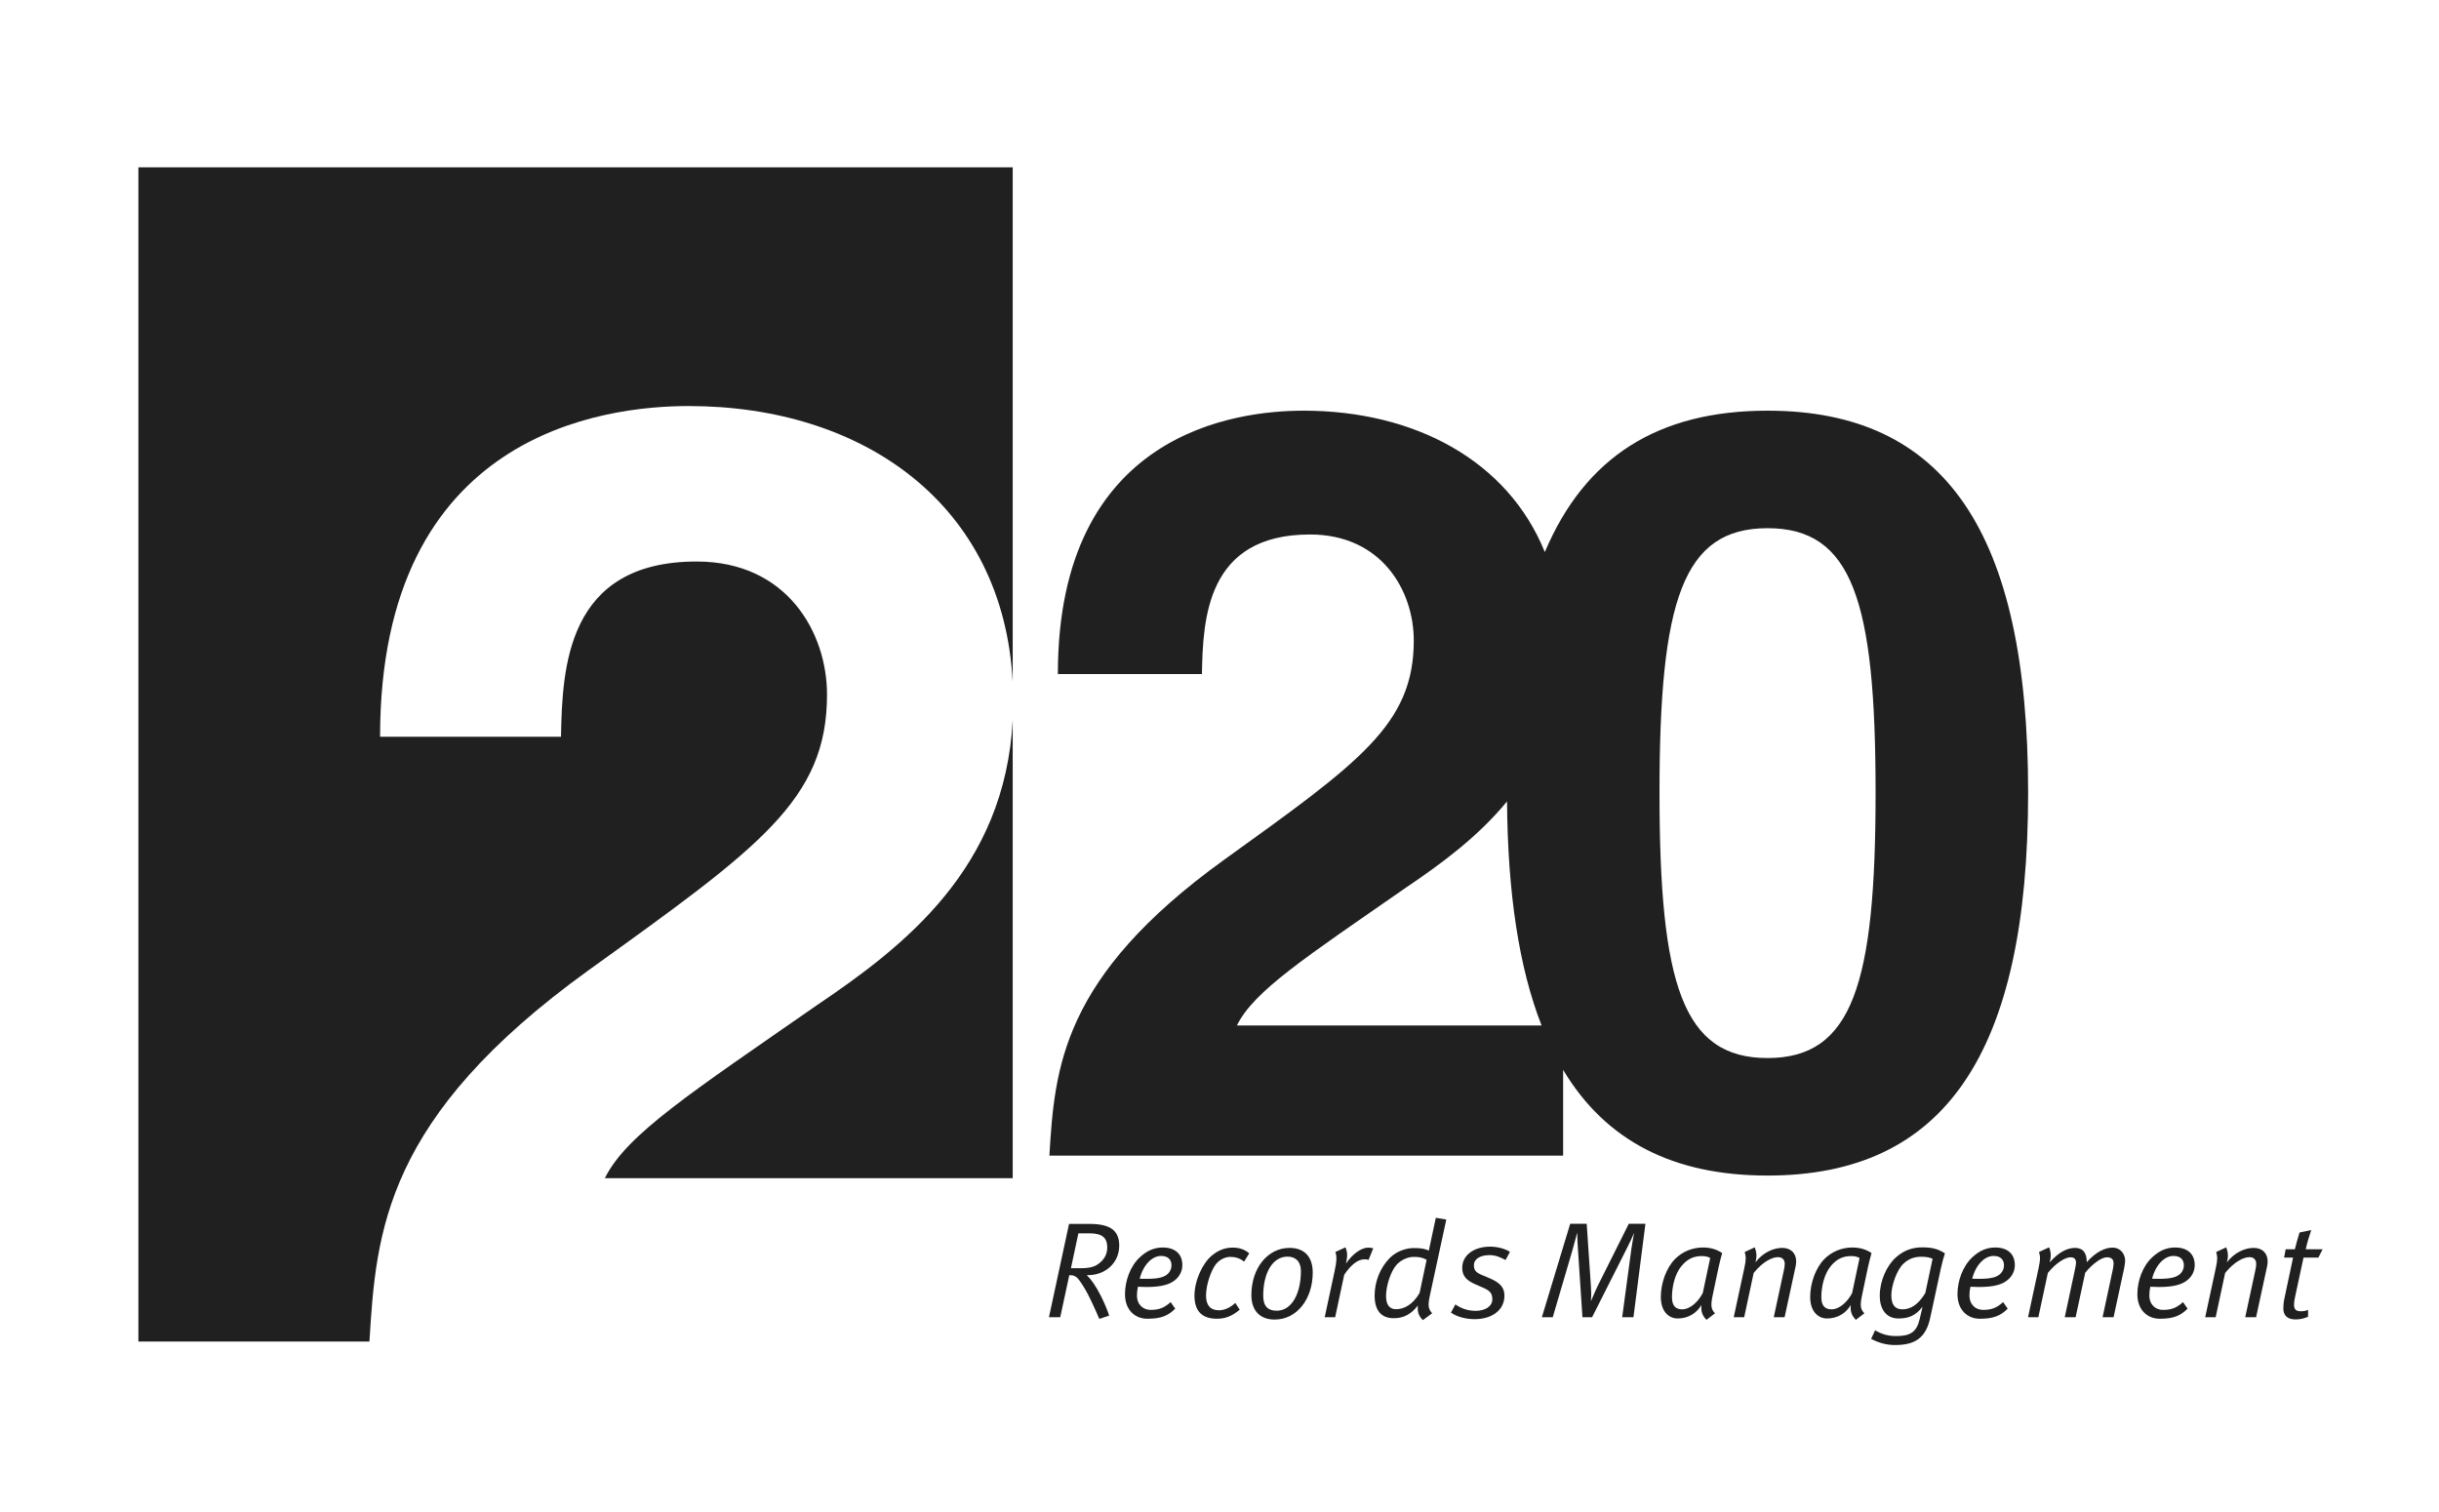
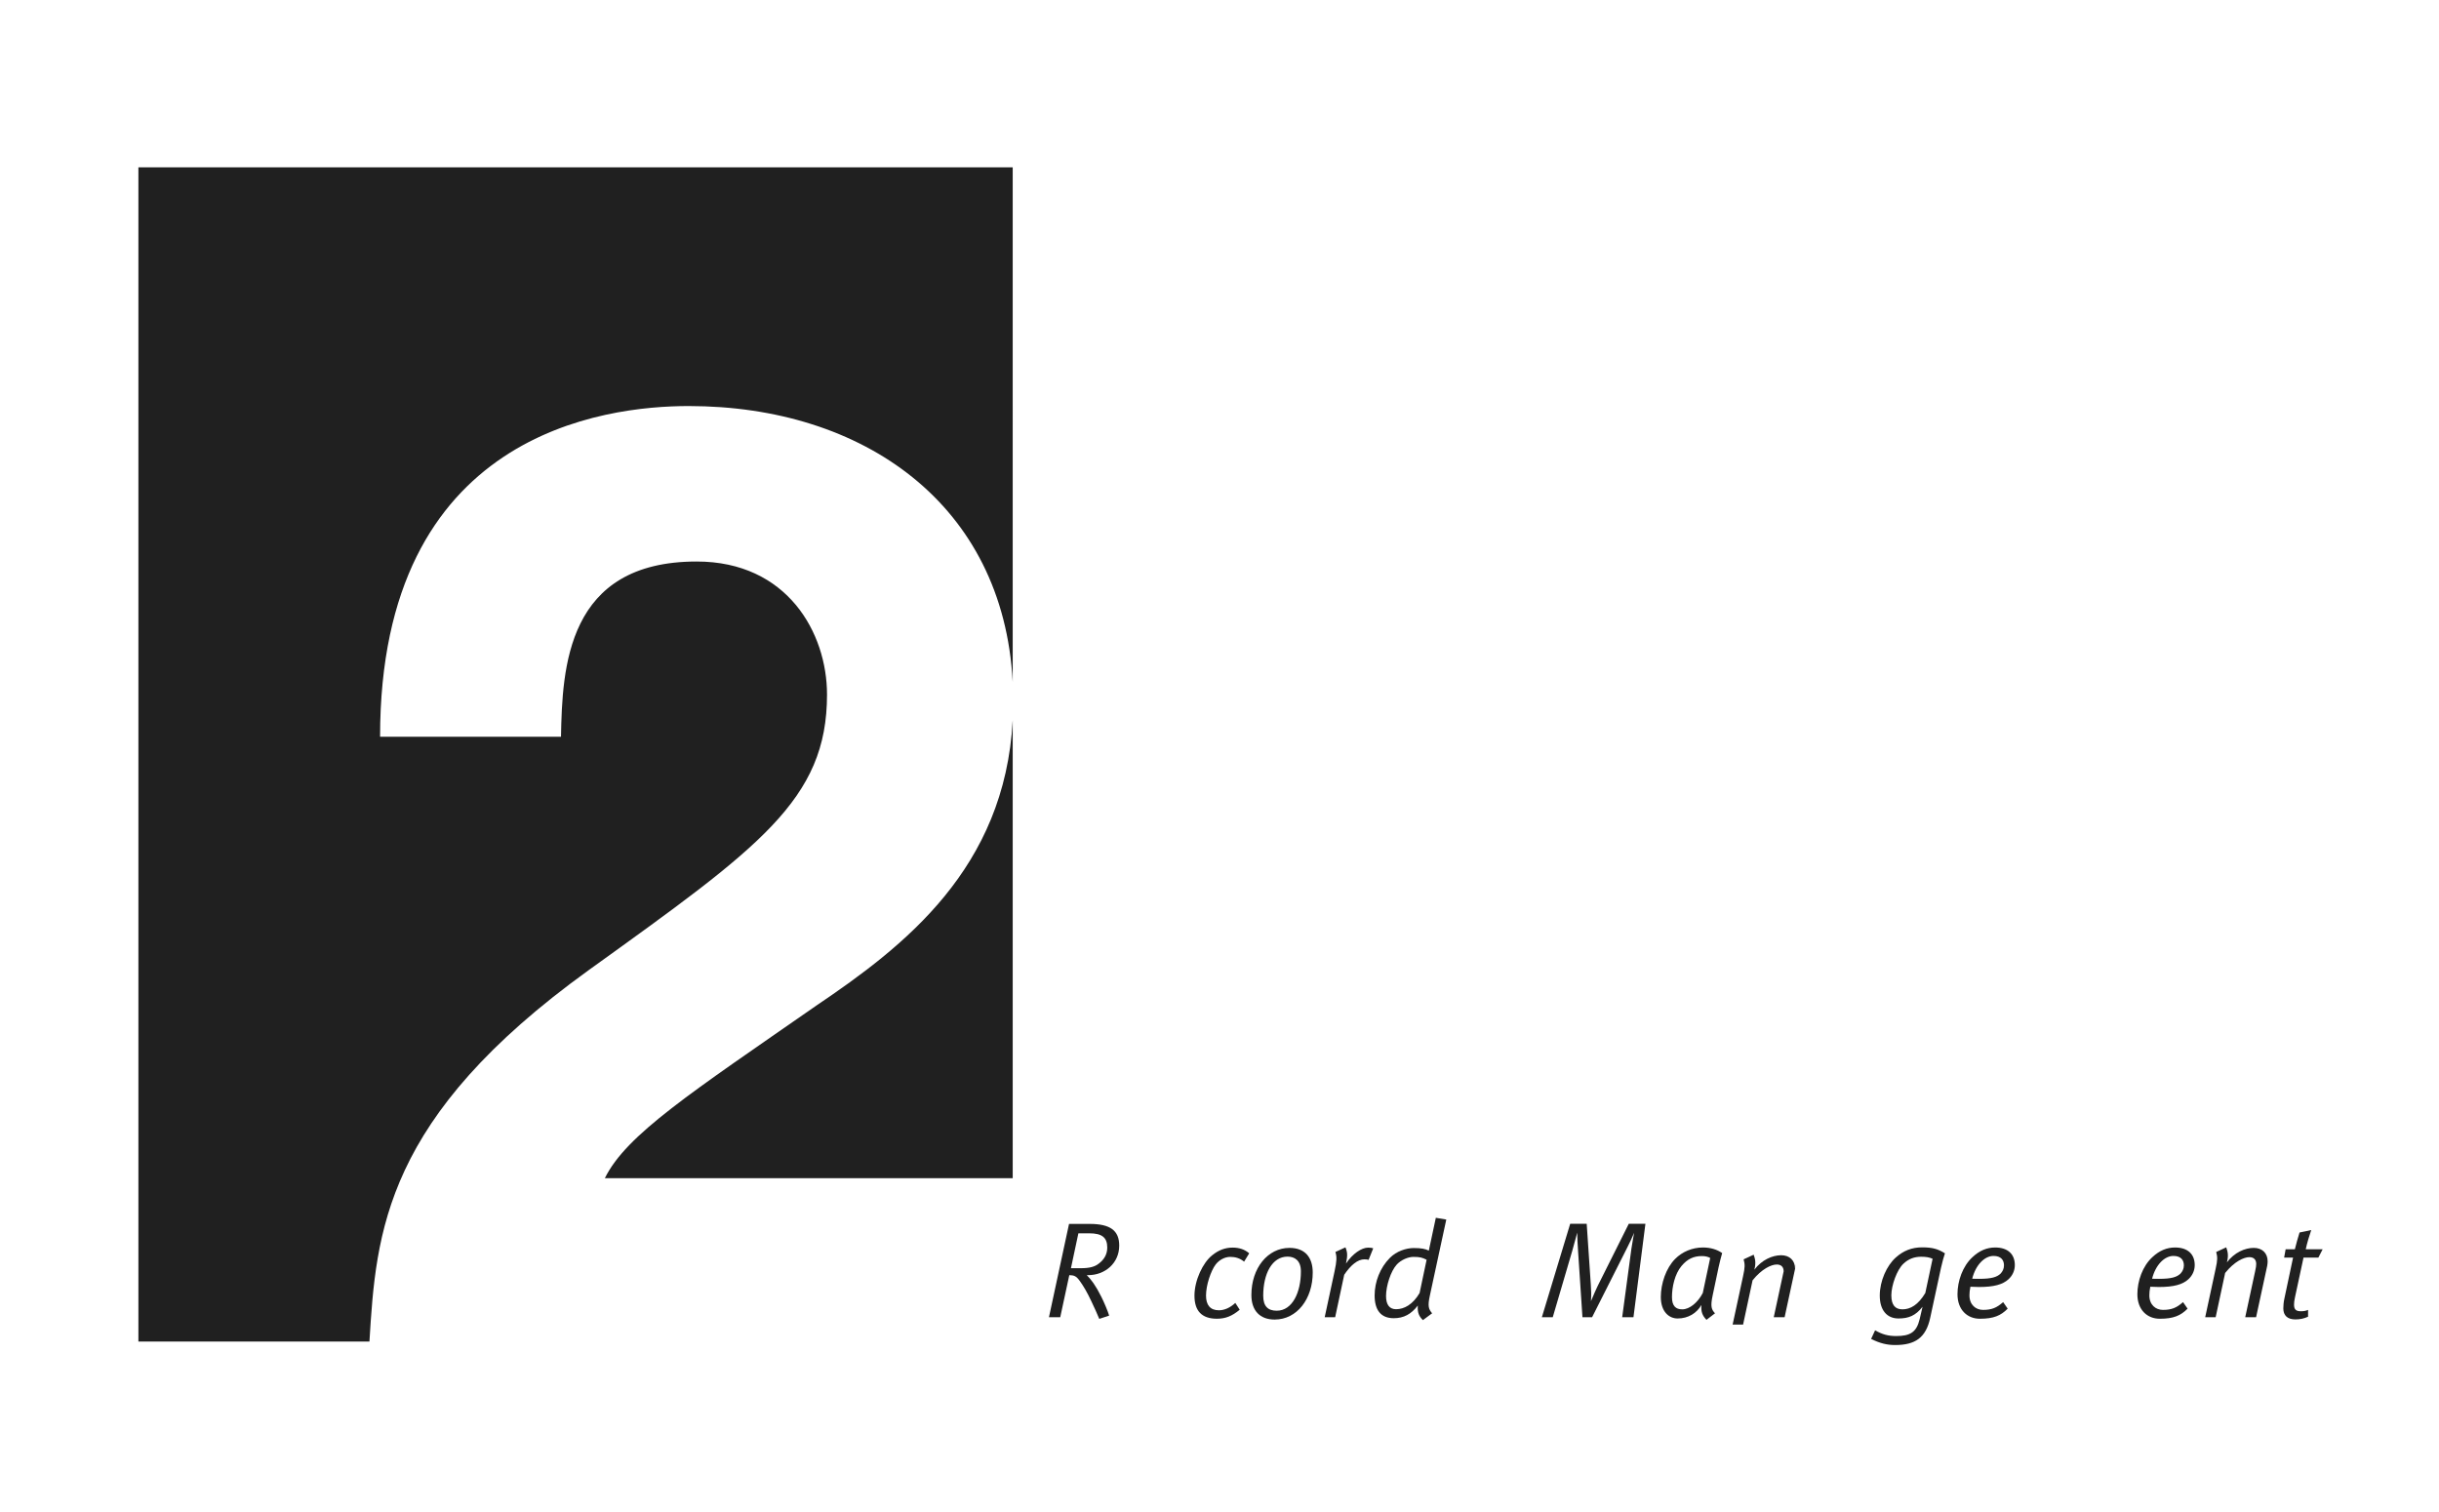
<svg xmlns="http://www.w3.org/2000/svg" version="1.1" id="Layer_1" x="0px" y="0px" viewBox="0 0 258 160" enable-background="new 0 0 258 160" xml:space="preserve">
  <g>
    <g>
      <path fill="#202020" d="M86.357,106.381c-13.227,9.2-20.121,13.661-22.373,18.261h43.142v-48.45    C106.288,91.878,95.675,100.093,86.357,106.381z" />
      <path fill="#202020" d="M62.296,102.618c18.011-12.964,25.187-17.982,25.187-29.134c0-6.552-4.221-14.079-13.789-14.079    c-13.789,0-14.211,11.291-14.352,18.54H40.205c0-32.2,23.78-34.988,32.644-34.988c18.479,0,33.282,10.4,34.277,29.189V17.703    H14.64v124.223h24.44C39.783,130.357,40.627,118.23,62.296,102.618z" />
    </g>
-     <path fill="#202020" d="M186.973,43.447c-11.501,0-19.275,4.824-23.56,14.958c-3.928-9.702-13.793-14.958-25.516-14.958   c-7.059,0-25.995,2.22-25.995,27.861h15.239c0.112-5.772,0.448-14.763,11.429-14.763c7.619,0,10.981,5.994,10.981,11.211   c0,8.88-5.715,12.876-20.057,23.199c-17.255,12.432-17.928,22.089-18.488,31.302h54.343v-9.075   c4.526,7.55,11.684,11.184,21.625,11.184c18.712,0,27.564-12.876,27.564-40.515C214.537,56.212,205.685,43.447,186.973,43.447z    M130.838,108.493c1.793-3.663,7.283-7.215,17.816-14.541c3.695-2.493,7.643-5.369,10.761-9.167   c0.072,9.757,1.276,17.63,3.657,23.708H130.838z M186.973,111.934c-8.964,0-11.429-7.77-11.429-28.083   c0-20.313,2.465-27.972,11.429-27.972s11.429,7.659,11.429,27.972C198.402,104.164,195.937,111.934,186.973,111.934z" />
    <g>
      <path fill="#202020" d="M115.104,134.902c-0.044,0-0.087,0-0.145,0c0.466,0.461,0.946,1.095,1.542,2.292    c0.276,0.548,0.669,1.47,0.829,1.989l-1.047,0.346c-0.247-0.605-0.48-1.095-0.829-1.845c-0.466-0.994-0.844-1.629-1.251-2.191    c-0.364-0.505-0.597-0.577-1.091-0.591l-0.96,4.454h-1.193l2.124-9.874h2.182c2.182,0,3.128,0.706,3.128,2.292    C118.392,133.634,116.894,134.902,115.104,134.902z M115.221,130.477h-1.149l-0.786,3.69h1.062c0.887,0,1.469-0.144,1.906-0.505    c0.48-0.36,0.873-0.908,0.873-1.672C117.127,130.91,116.559,130.477,115.221,130.477z" />
-       <path fill="#202020" d="M124.401,135.335c-0.611,0.562-1.542,0.822-3.128,0.822c-0.276,0-0.582-0.015-0.902-0.029    c-0.073,0.331-0.102,0.634-0.102,0.908c0,1.009,0.669,1.542,1.44,1.542c0.902,0,1.44-0.216,2.124-0.822l0.48,0.692    c-0.727,0.735-1.484,1.067-2.939,1.067c-1.338,0-2.371-0.951-2.371-2.595c0-1.384,0.538-2.969,1.6-3.935    c0.727-0.678,1.513-1.009,2.386-1.009c1.367,0,2.08,0.735,2.08,1.859C125.07,134.441,124.808,134.96,124.401,135.335z     M122.815,132.87c-0.931,0-1.877,0.922-2.255,2.407c0.204,0.015,0.524,0.015,0.742,0.015c1.309,0,1.877-0.187,2.255-0.548    c0.218-0.231,0.364-0.519,0.364-0.879C123.921,133.317,123.615,132.87,122.815,132.87z" />
      <path fill="#202020" d="M131.603,133.475c-0.451-0.375-0.946-0.505-1.469-0.505c-0.567,0-1.164,0.317-1.542,0.807    c-0.509,0.677-1.018,2.177-1.018,3.286c0,1.009,0.451,1.557,1.367,1.557c0.582,0,1.193-0.274,1.731-0.779l0.466,0.721    c-0.815,0.677-1.513,0.951-2.415,0.951c-1.615,0-2.371-0.85-2.371-2.436c0-1.629,0.887-3.488,1.862-4.267    c0.684-0.562,1.396-0.822,2.168-0.822c0.727,0,1.295,0.202,1.76,0.605L131.603,133.475z" />
      <path fill="#202020" d="M134.832,139.601c-1.571,0-2.459-0.966-2.459-2.595c0-2.854,1.731-4.987,4.03-4.987    c1.688,0,2.459,1.052,2.459,2.609C138.862,137.41,137.204,139.601,134.832,139.601z M136.2,132.942    c-1.629,0-2.575,1.802-2.575,4.137c0,1.124,0.509,1.586,1.426,1.586c1.673,0,2.56-1.96,2.56-4.166    C137.611,133.36,136.956,132.942,136.2,132.942z" />
      <path fill="#202020" d="M144.769,133.288c-0.131-0.043-0.233-0.058-0.451-0.058c-0.684,0-1.426,0.591-2.124,1.629l-0.96,4.497    h-1.106l1.047-4.872c0.233-1.081,0.247-1.514,0.087-2.032l1.062-0.49c0.218,0.533,0.233,0.865,0.058,1.715    c0.698-1.052,1.658-1.686,2.342-1.686c0.262,0,0.393,0.029,0.538,0.072L144.769,133.288z" />
      <path fill="#202020" d="M151.258,137.036c-0.262,1.182-0.131,1.456,0.233,1.903l-0.975,0.721c-0.378-0.375-0.596-0.75-0.538-1.542    c-0.698,0.908-1.484,1.34-2.546,1.34c-1.368,0-2.022-0.865-2.022-2.407c0-1.456,0.582-2.94,1.615-3.978    c0.698-0.706,1.731-1.038,2.517-1.038c0.815,0,1.237,0.087,1.6,0.274l0.742-3.474l1.106,0.187L151.258,137.036z M149.512,132.971    c-0.567,0-1.295,0.317-1.746,0.793c-0.655,0.706-1.149,2.277-1.149,3.344c0,0.922,0.364,1.398,1.062,1.398    c0.844,0,1.76-0.476,2.488-1.715l0.742-3.517C150.457,133.043,150.195,132.971,149.512,132.971z" />
-       <path fill="#202020" d="M159.259,133.302c-0.567-0.303-1.062-0.519-1.702-0.519c-0.945,0-1.644,0.389-1.644,1.067    c0,0.49,0.175,0.749,0.786,1.009l0.916,0.389c1.12,0.476,1.527,1.023,1.527,1.816c0,1.557-1.338,2.494-3.157,2.494    c-0.916,0-1.862-0.245-2.502-0.692l0.465-0.865c0.655,0.447,1.353,0.677,2.153,0.677c1.004,0,1.76-0.476,1.76-1.211    c0-0.591-0.204-0.894-0.917-1.211l-0.858-0.375c-1.004-0.432-1.411-0.923-1.411-1.758c0-1.297,1.193-2.234,2.953-2.234    c0.756,0,1.557,0.202,2.095,0.548L159.259,133.302z" />
      <path fill="#202020" d="M172.789,139.356h-1.193l0.975-7.25c0.087-0.634,0.291-1.686,0.291-1.686    c-0.204,0.49-0.524,1.167-0.727,1.557l-3.724,7.38h-1.018l-0.465-7.02c-0.044-0.75-0.087-1.24-0.087-1.932    c0,0-0.349,1.312-0.524,1.917l-2.066,7.034H163.1l2.997-9.888h1.746l0.436,6.457c0.044,0.692,0.058,0.966,0.015,1.73    c0.349-0.836,0.48-1.11,0.713-1.614l3.288-6.573h1.76L172.789,139.356z" />
      <path fill="#202020" d="M181.795,134.066l-0.626,2.969c-0.262,1.211-0.116,1.513,0.247,1.903l-0.902,0.692    c-0.436-0.447-0.596-0.865-0.538-1.571c-0.495,0.865-1.396,1.427-2.517,1.427c-0.888,0-1.775-0.692-1.775-2.278    c0-1.412,0.553-3.056,1.513-4.021c0.757-0.764,1.818-1.211,2.939-1.211c0.785,0,1.484,0.202,2.037,0.591    C182.071,132.913,181.896,133.591,181.795,134.066z M180.034,132.884c-0.902,0-1.542,0.317-2.153,1.038    c-0.727,0.865-1.018,2.234-1.018,3.301c0,0.951,0.407,1.297,1.091,1.297c0.771,0,1.644-0.721,2.168-1.73l0.785-3.704    C180.689,132.956,180.383,132.884,180.034,132.884z" />
-       <path fill="#202020" d="M189.956,133.908l-1.178,5.448h-1.149l1.047-4.858c0.087-0.375,0.116-0.605,0.116-0.778    c0-0.476-0.277-0.721-0.727-0.721c-0.582,0-1.586,0.461-2.56,1.672l-1.004,4.684h-1.106l1.106-5.131    c0.204-0.923,0.204-1.225,0.058-1.773l1.062-0.49c0.16,0.461,0.262,0.85,0.073,1.586c0.785-1.038,1.906-1.528,2.837-1.528    c0.888,0,1.469,0.548,1.469,1.427C190,133.591,189.985,133.749,189.956,133.908z" />
-       <path fill="#202020" d="M197.594,134.066l-0.626,2.969c-0.262,1.211-0.116,1.513,0.247,1.903l-0.902,0.692    c-0.436-0.447-0.596-0.865-0.538-1.571c-0.495,0.865-1.396,1.427-2.517,1.427c-0.888,0-1.775-0.692-1.775-2.278    c0-1.412,0.553-3.056,1.513-4.021c0.757-0.764,1.818-1.211,2.939-1.211c0.785,0,1.484,0.202,2.037,0.591    C197.871,132.913,197.696,133.591,197.594,134.066z M195.834,132.884c-0.902,0-1.542,0.317-2.153,1.038    c-0.727,0.865-1.018,2.234-1.018,3.301c0,0.951,0.407,1.297,1.091,1.297c0.771,0,1.644-0.721,2.168-1.73l0.785-3.704    C196.489,132.956,196.183,132.884,195.834,132.884z" />
+       <path fill="#202020" d="M189.956,133.908l-1.178,5.448h-1.149l1.047-4.858c0-0.476-0.277-0.721-0.727-0.721c-0.582,0-1.586,0.461-2.56,1.672l-1.004,4.684h-1.106l1.106-5.131    c0.204-0.923,0.204-1.225,0.058-1.773l1.062-0.49c0.16,0.461,0.262,0.85,0.073,1.586c0.785-1.038,1.906-1.528,2.837-1.528    c0.888,0,1.469,0.548,1.469,1.427C190,133.591,189.985,133.749,189.956,133.908z" />
      <path fill="#202020" d="M205.319,134.138l-1.135,5.261c-0.451,2.119-1.586,2.897-3.71,2.897c-0.873,0-1.629-0.187-2.546-0.648    l0.422-0.908c0.757,0.432,1.382,0.605,2.226,0.605c1.455,0,2.153-0.375,2.488-1.787l0.305-1.312    c-0.727,0.937-1.469,1.24-2.546,1.24c-1.222,0-1.979-0.879-1.979-2.422c0-1.557,0.742-3.171,1.687-4.021    c0.8-0.721,1.702-1.081,2.793-1.081c1.091,0,1.688,0.173,2.415,0.634C205.639,132.87,205.45,133.533,205.319,134.138z     M203.224,132.956c-0.698,0-1.309,0.202-1.876,0.735c-0.684,0.634-1.28,2.292-1.28,3.344c0,1.067,0.436,1.485,1.178,1.485    c0.829,0,1.658-0.461,2.415-1.73l0.771-3.618C204.097,133.014,203.733,132.956,203.224,132.956z" />
      <path fill="#202020" d="M212.463,135.335c-0.611,0.562-1.542,0.822-3.128,0.822c-0.276,0-0.582-0.015-0.902-0.029    c-0.073,0.331-0.102,0.634-0.102,0.908c0,1.009,0.669,1.542,1.44,1.542c0.902,0,1.44-0.216,2.124-0.822l0.48,0.692    c-0.727,0.735-1.484,1.067-2.939,1.067c-1.338,0-2.371-0.951-2.371-2.595c0-1.384,0.538-2.969,1.6-3.935    c0.727-0.678,1.513-1.009,2.386-1.009c1.368,0,2.08,0.735,2.08,1.859C213.132,134.441,212.87,134.96,212.463,135.335z     M210.877,132.87c-0.931,0-1.877,0.922-2.255,2.407c0.204,0.015,0.524,0.015,0.742,0.015c1.309,0,1.877-0.187,2.255-0.548    c0.218-0.231,0.364-0.519,0.364-0.879C211.982,133.317,211.677,132.87,210.877,132.87z" />
-       <path fill="#202020" d="M224.683,134.225l-1.106,5.131h-1.164l1.076-5.016c0.058-0.245,0.087-0.49,0.087-0.692    c0-0.418-0.218-0.634-0.713-0.634c-0.567,0-1.513,0.692-2.284,1.629l-1.018,4.713h-1.149l1.047-4.901    c0.073-0.317,0.146-0.706,0.146-0.836c0-0.36-0.131-0.605-0.582-0.605c-0.553,0-1.542,0.591-2.4,1.658l-1.004,4.684h-1.091    l1.106-5.146c0.189-0.908,0.218-1.197,0.058-1.759l1.062-0.49c0.218,0.461,0.218,1.038,0.073,1.586    c1.004-1.153,1.935-1.528,2.677-1.528c0.873,0,1.237,0.577,1.237,1.513c0.989-1.124,1.979-1.542,2.721-1.542    c0.873,0,1.338,0.692,1.338,1.398C224.799,133.591,224.741,133.937,224.683,134.225z" />
      <path fill="#202020" d="M231.492,135.335c-0.611,0.562-1.542,0.822-3.128,0.822c-0.276,0-0.582-0.015-0.902-0.029    c-0.073,0.331-0.102,0.634-0.102,0.908c0,1.009,0.669,1.542,1.44,1.542c0.902,0,1.44-0.216,2.124-0.822l0.48,0.692    c-0.727,0.735-1.484,1.067-2.939,1.067c-1.338,0-2.371-0.951-2.371-2.595c0-1.384,0.538-2.969,1.6-3.935    c0.727-0.678,1.513-1.009,2.386-1.009c1.368,0,2.08,0.735,2.08,1.859C232.161,134.441,231.899,134.96,231.492,135.335z     M229.906,132.87c-0.931,0-1.877,0.922-2.255,2.407c0.204,0.015,0.524,0.015,0.742,0.015c1.309,0,1.877-0.187,2.255-0.548    c0.218-0.231,0.364-0.519,0.364-0.879C231.012,133.317,230.706,132.87,229.906,132.87z" />
      <path fill="#202020" d="M239.829,133.908l-1.178,5.448h-1.149l1.047-4.858c0.087-0.375,0.116-0.605,0.116-0.778    c0-0.476-0.277-0.721-0.727-0.721c-0.582,0-1.586,0.461-2.56,1.672l-1.004,4.684h-1.106l1.106-5.131    c0.204-0.923,0.204-1.225,0.058-1.773l1.062-0.49c0.16,0.461,0.262,0.85,0.073,1.586c0.785-1.038,1.906-1.528,2.837-1.528    c0.888,0,1.469,0.548,1.469,1.427C239.872,133.591,239.857,133.749,239.829,133.908z" />
      <path fill="#202020" d="M245.241,133.043h-1.571l-0.902,4.195c-0.073,0.317-0.102,0.577-0.102,0.778    c0,0.533,0.218,0.706,0.727,0.706c0.32,0,0.524-0.043,0.757-0.144v0.721c-0.407,0.187-0.829,0.288-1.338,0.288    c-0.844,0-1.28-0.418-1.28-1.168c0-0.259,0.029-0.677,0.116-1.052l0.916-4.324h-0.946l0.16-0.879h0.975    c0.146-0.577,0.32-1.225,0.495-1.773l1.237-0.259c-0.189,0.533-0.451,1.413-0.582,2.032h1.789L245.241,133.043z" />
    </g>
  </g>
</svg>